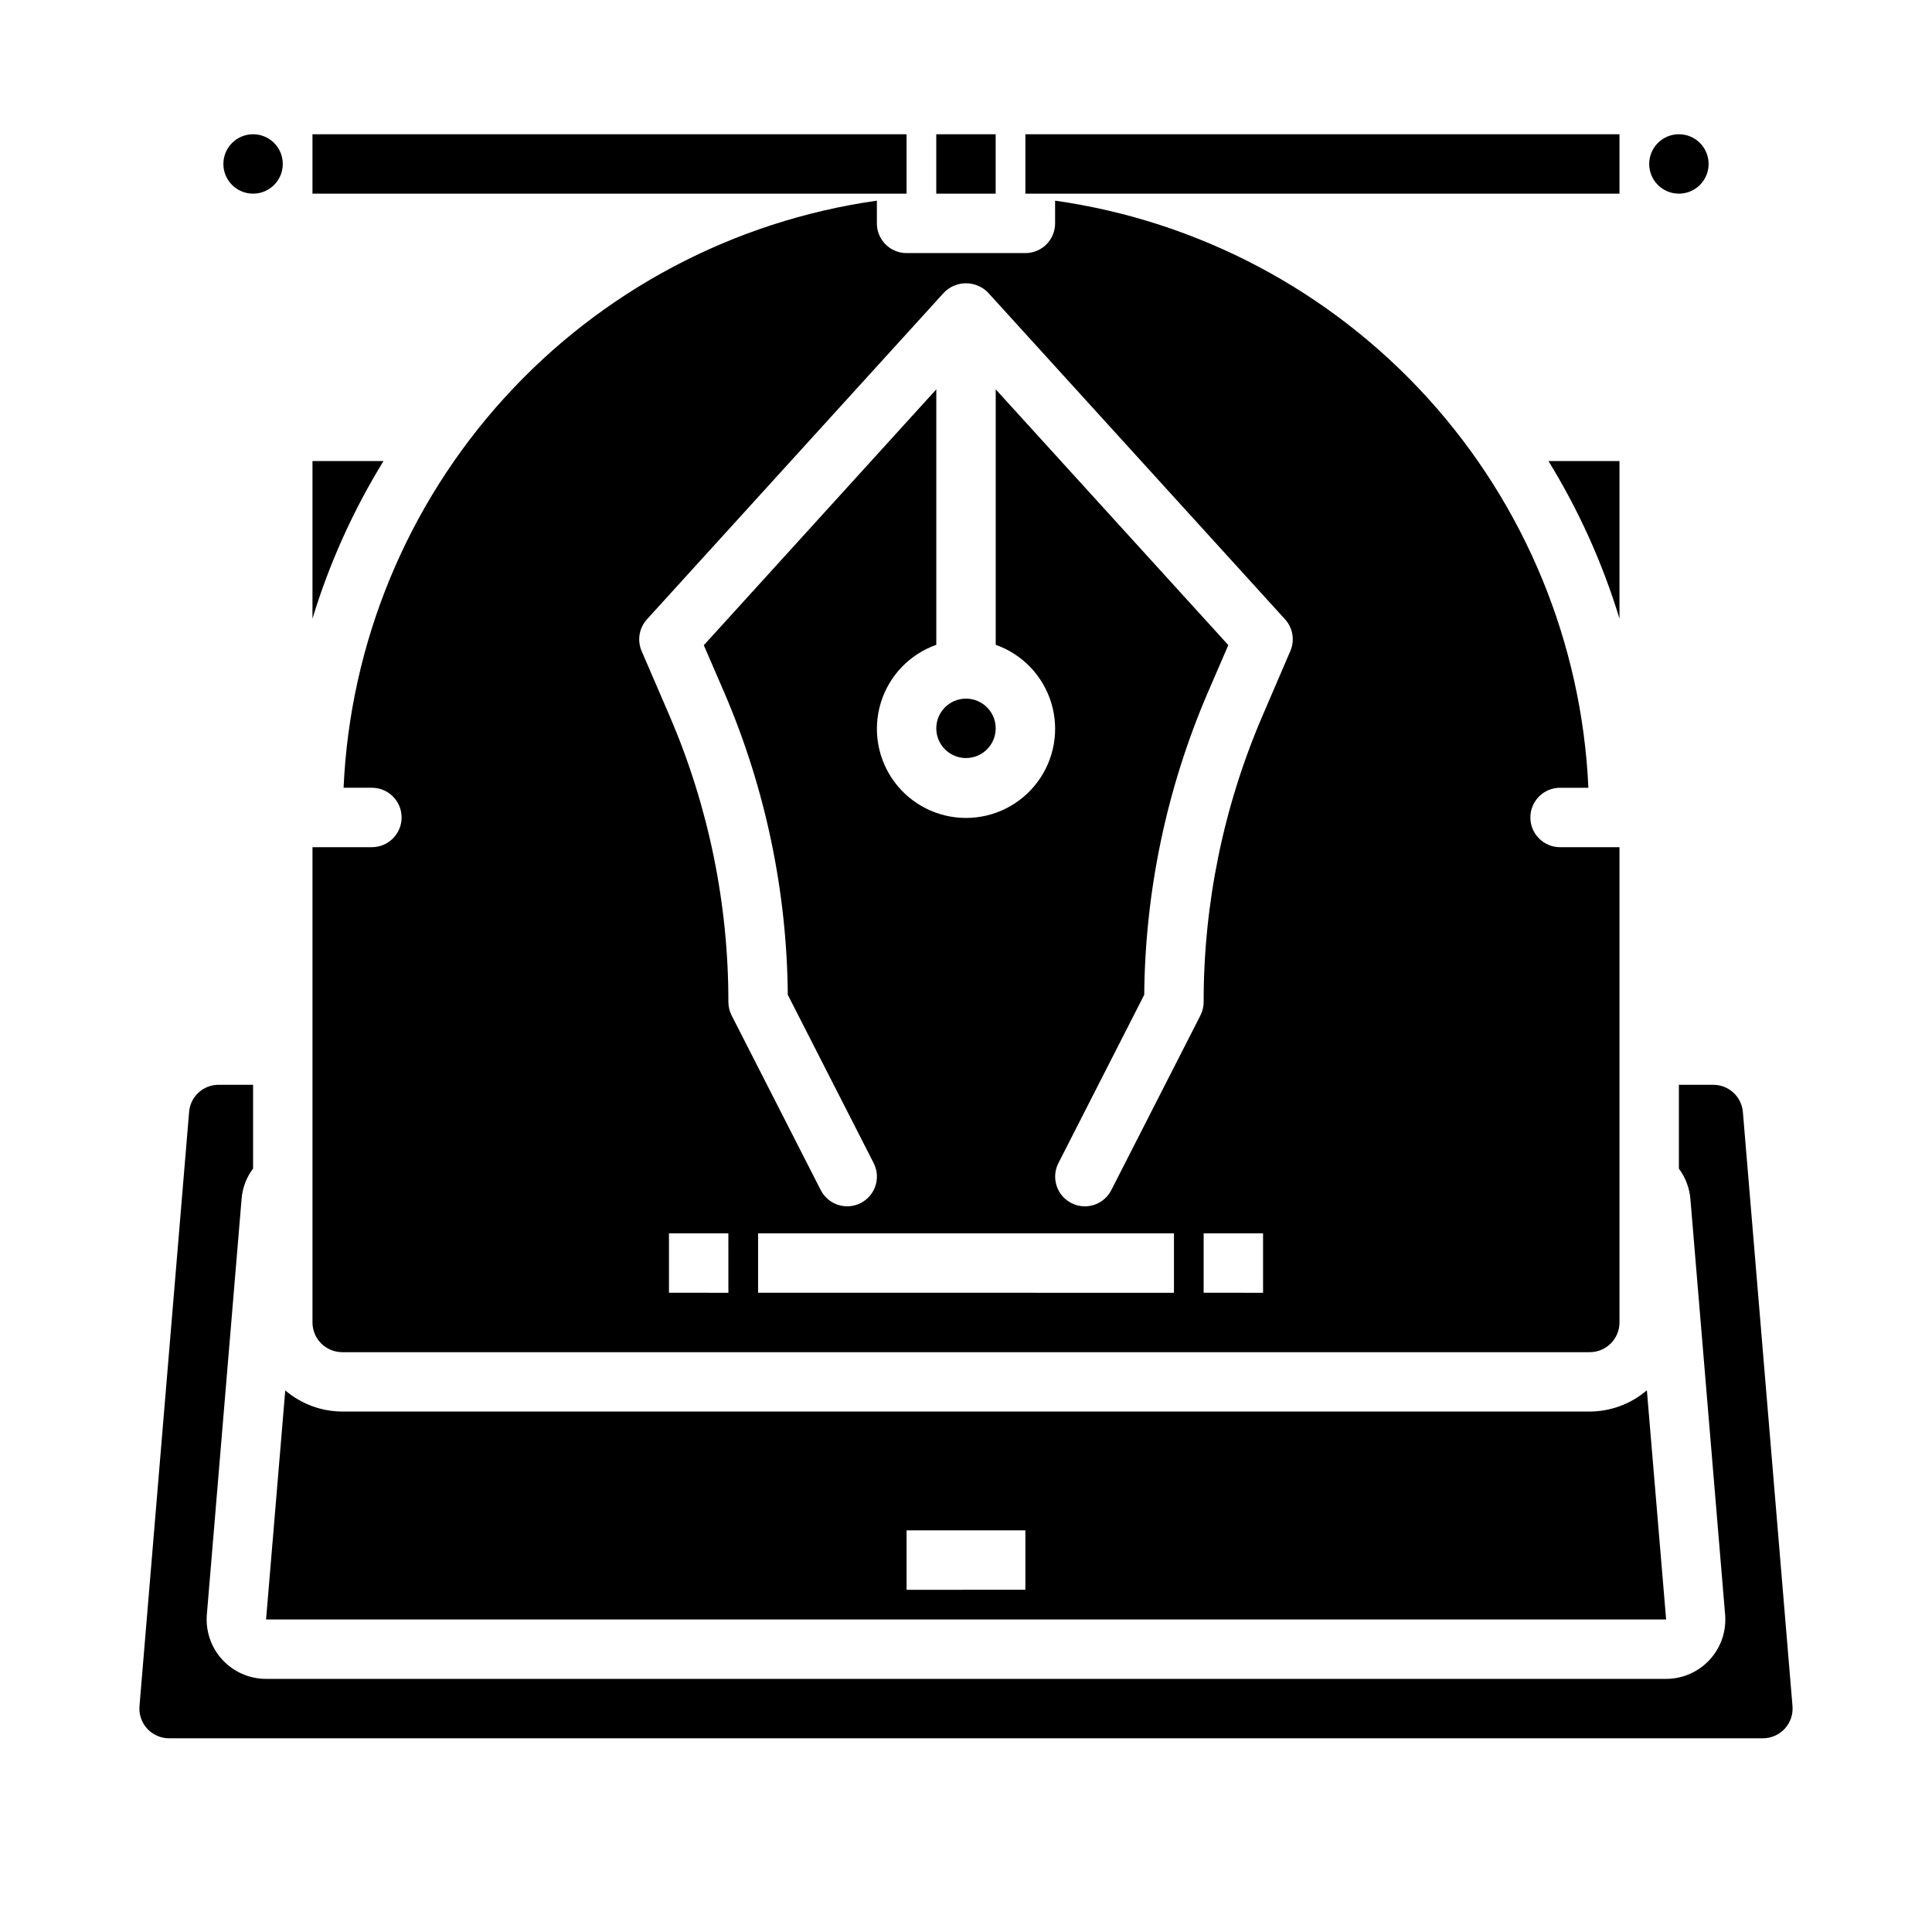
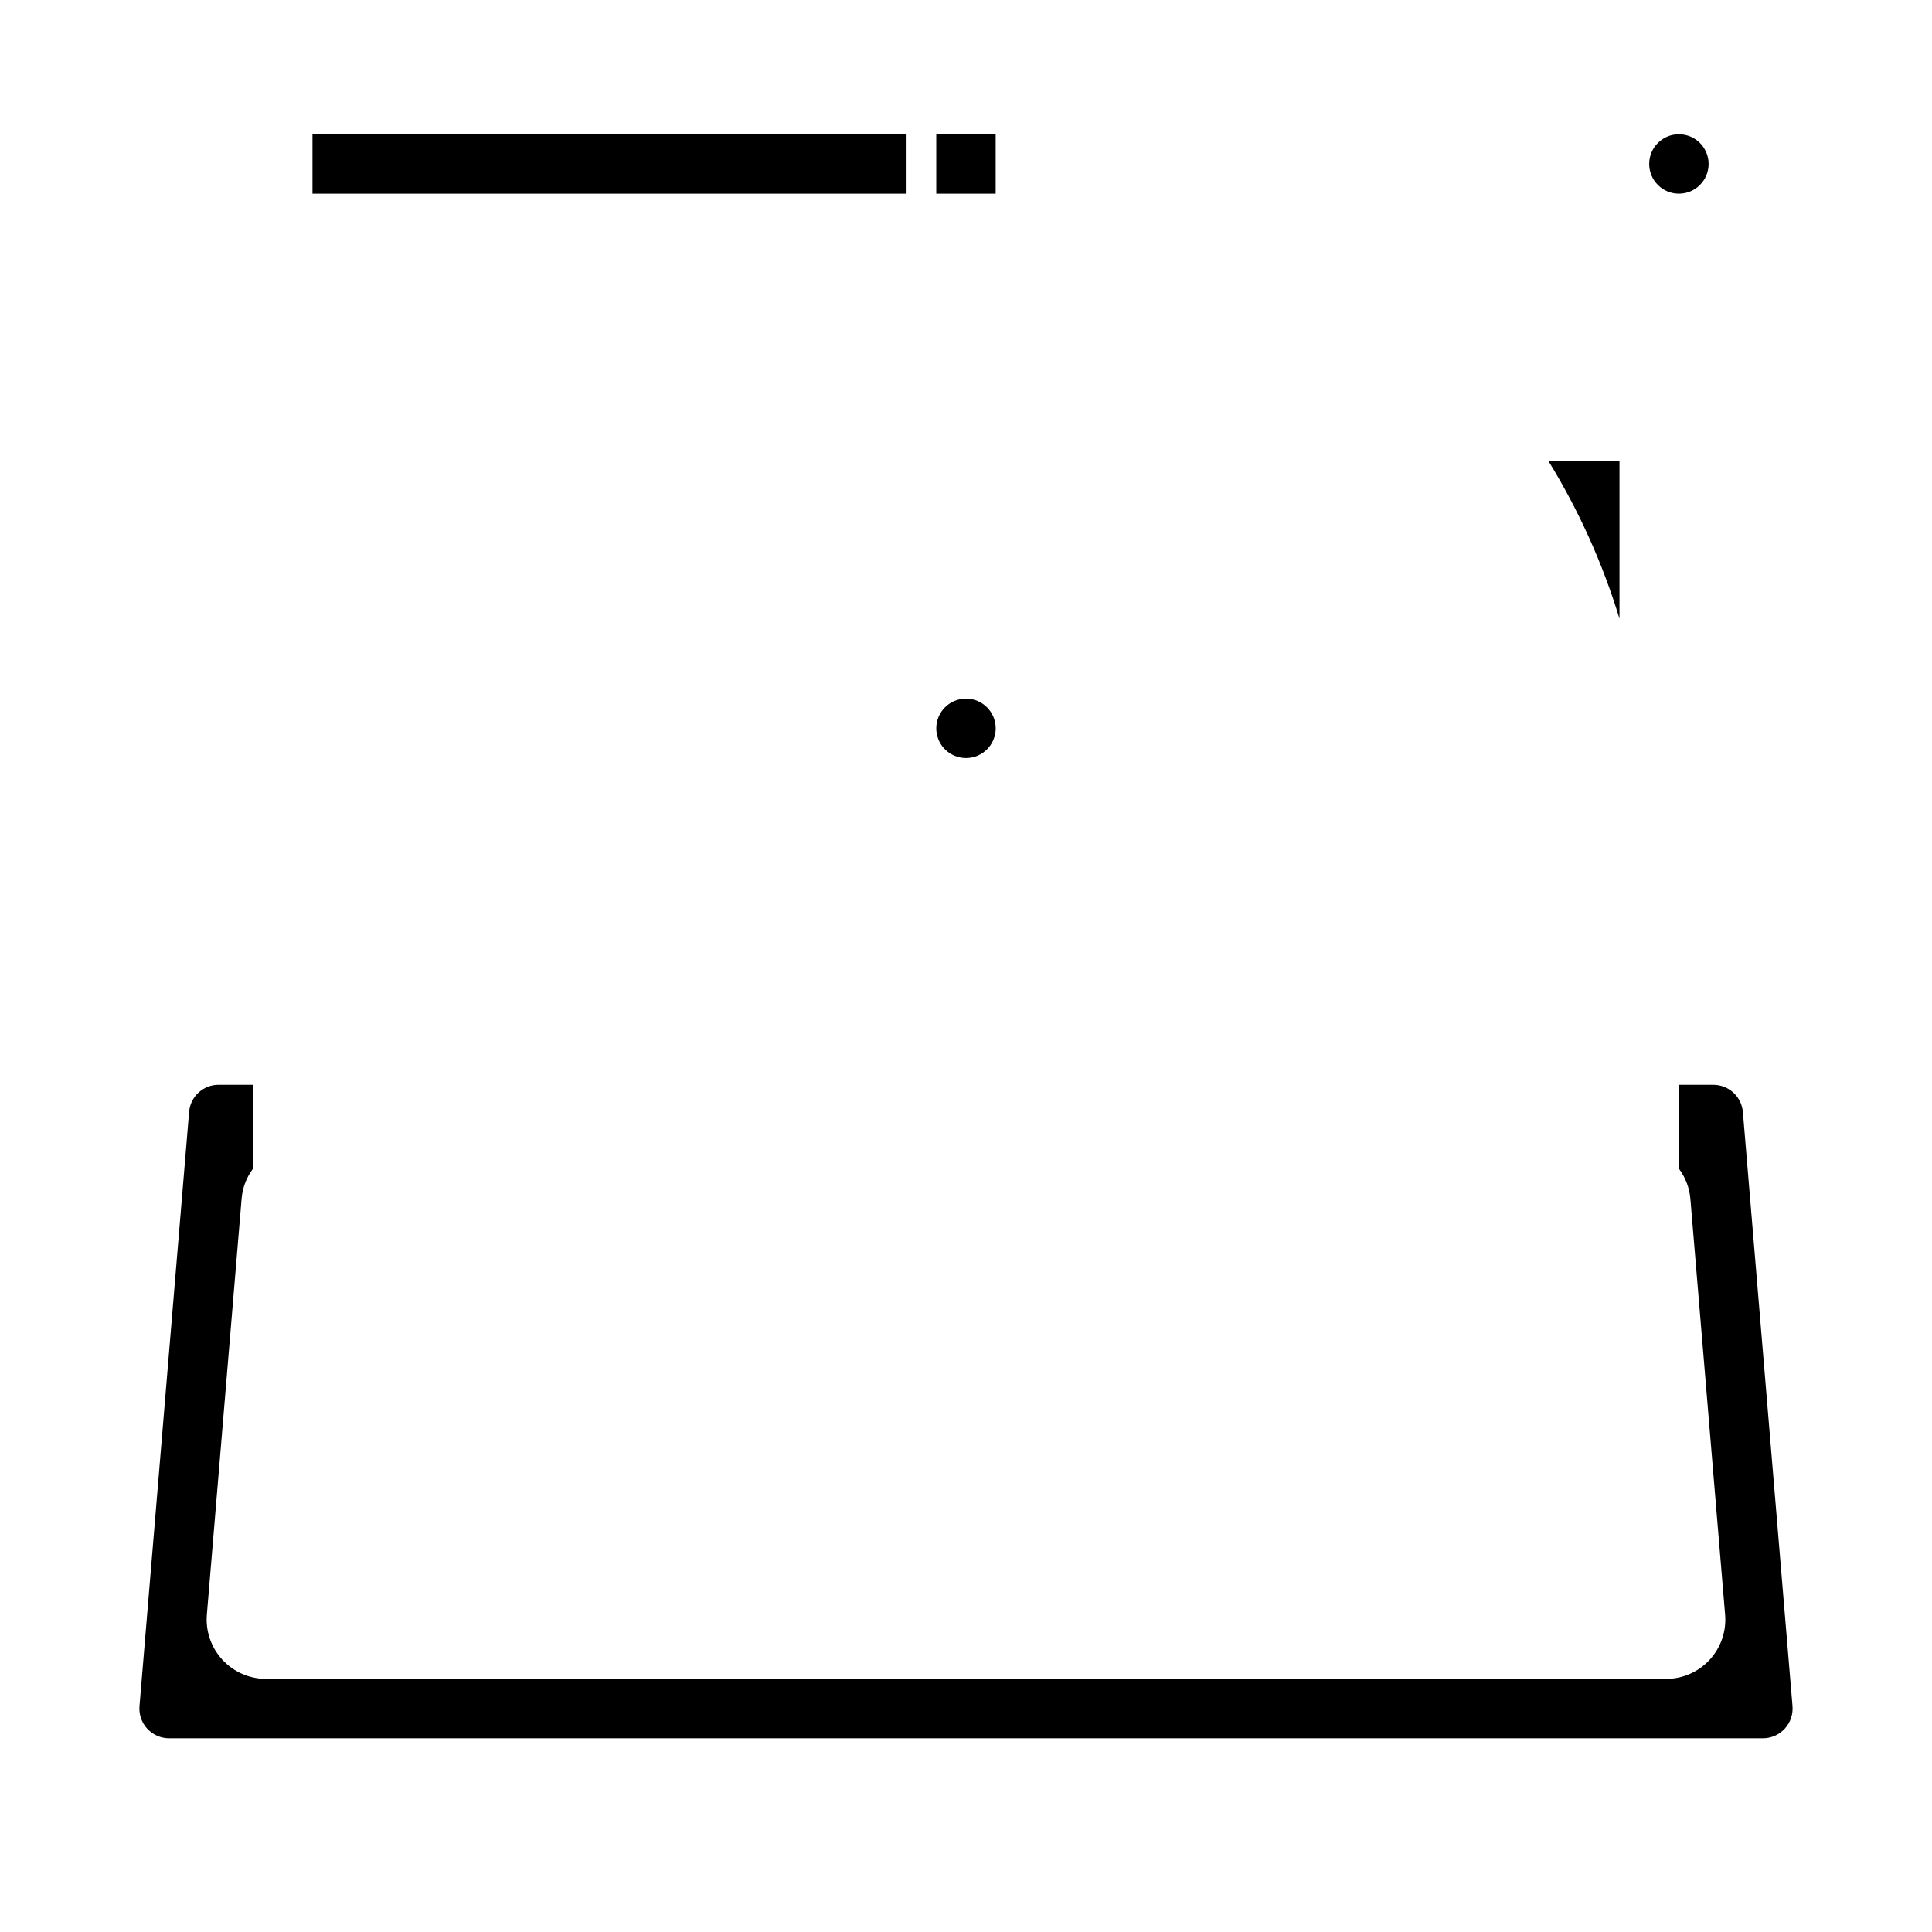
<svg xmlns="http://www.w3.org/2000/svg" fill="#000000" width="800px" height="800px" version="1.1" viewBox="144 144 512 512">
  <g>
-     <path d="m234.69 502.34h330.62c2.086 0 4.09-0.832 5.566-2.309 1.477-1.473 2.305-3.477 2.305-5.566v-125.95h-15.746c-4.348 0-7.871-3.527-7.871-7.875 0-4.348 3.523-7.871 7.871-7.871h7.504c-1.723-38.344-16.789-74.879-42.594-103.29-25.809-28.41-60.73-46.91-98.734-52.301v6.023c0 2.086-0.828 4.09-2.305 5.566-1.477 1.477-3.477 2.305-5.566 2.305h-31.488c-4.348 0-7.871-3.523-7.871-7.871v-6.023c-38.004 5.387-72.93 23.883-98.738 52.297-25.805 28.41-40.871 64.949-42.59 103.29h7.504c4.348 0 7.871 3.523 7.871 7.871 0 4.348-3.523 7.875-7.871 7.875h-15.746v125.95c0 2.09 0.832 4.094 2.309 5.566 1.477 1.477 3.477 2.309 5.566 2.309zm102.34-15.742-15.746-0.004v-15.742h15.742zm118.08 0-110.21-0.004v-15.742h110.21zm23.617 0-15.746-0.004v-15.742h15.742zm-163.27-178.48 78.719-86.594c1.531-1.57 3.633-2.453 5.828-2.453 2.191 0 4.293 0.883 5.824 2.453l78.719 86.594c2.078 2.281 2.629 5.57 1.41 8.406l-7.477 17.391c-10.246 23.891-15.52 49.621-15.5 75.617 0 1.242-0.297 2.469-0.859 3.574l-23.617 46.289c-1.344 2.637-4.055 4.297-7.012 4.297-1.242 0-2.465-0.297-3.566-0.867-3.871-1.973-5.41-6.707-3.441-10.578l22.75-44.621c0.238-27.484 5.938-54.645 16.77-79.906l5.512-12.762-61.641-67.777v67.699c7.059 2.496 12.516 8.191 14.711 15.352 2.191 7.16 0.855 14.938-3.598 20.957-4.453 6.019-11.496 9.574-18.984 9.574s-14.535-3.555-18.988-9.574c-4.453-6.019-5.785-13.797-3.594-20.957 2.191-7.16 7.648-12.855 14.707-15.352v-67.699l-61.613 67.809 5.512 12.746c10.82 25.258 16.512 52.414 16.742 79.891l22.766 44.617v0.004c1.965 3.871 0.422 8.602-3.445 10.574-3.867 1.973-8.605 0.438-10.582-3.426l-23.617-46.289c-0.566-1.105-0.863-2.332-0.863-3.574 0.02-26.008-5.258-51.746-15.508-75.648l-7.473-17.32c-1.234-2.848-0.684-6.156 1.41-8.445z" />
    <path d="m605.88 438.67c-0.355-4.059-3.75-7.176-7.824-7.184h-9.133v22.215c1.766 2.359 2.824 5.176 3.055 8.113l9.195 110.08c0.371 4.379-1.109 8.711-4.082 11.945-2.969 3.234-7.16 5.078-11.551 5.082h-371.09c-4.394-0.016-8.582-1.867-11.551-5.106-2.969-3.238-4.449-7.574-4.082-11.953l9.211-110.21c0.238-2.891 1.293-5.652 3.039-7.965v-22.207h-9.133c-4.062-0.012-7.461 3.09-7.816 7.137l-13.152 157.49c-0.191 2.195 0.543 4.371 2.031 6 1.488 1.625 3.59 2.555 5.793 2.559h422.41c2.203-0.008 4.301-0.934 5.789-2.555 1.484-1.625 2.223-3.793 2.039-5.988z" />
    <path d="m392.12 179.58h15.742v15.742h-15.742z" />
    <path d="m407.87 337.02c0 4.348-3.523 7.871-7.871 7.871s-7.875-3.523-7.875-7.871c0-4.348 3.527-7.875 7.875-7.875s7.871 3.527 7.871 7.875" />
-     <path d="m585.54 573.18-5.102-60.742c-4.215 3.617-9.578 5.613-15.129 5.637h-330.62c-5.535-0.023-10.879-2.008-15.094-5.598l-5.082 60.703zm-201.29-23.617h31.488v15.742l-31.488 0.004z" />
    <path d="m573.18 266.18h-18.824c8.035 13.059 14.359 27.098 18.824 41.766z" />
-     <path d="m226.81 266.18v41.77-0.004c4.465-14.668 10.793-28.707 18.824-41.766z" />
-     <path d="m218.94 187.45c0 4.348-3.523 7.871-7.871 7.871-4.348 0-7.871-3.523-7.871-7.871s3.523-7.871 7.871-7.871c4.348 0 7.871 3.523 7.871 7.871" />
    <path d="m596.8 187.45c0 4.348-3.527 7.871-7.875 7.871-4.348 0-7.871-3.523-7.871-7.871s3.523-7.871 7.871-7.871c4.348 0 7.875 3.523 7.875 7.871" />
-     <path d="m415.74 179.58h157.44v15.742h-157.44z" />
    <path d="m226.81 179.58h157.44v15.742h-157.44z" />
  </g>
</svg>